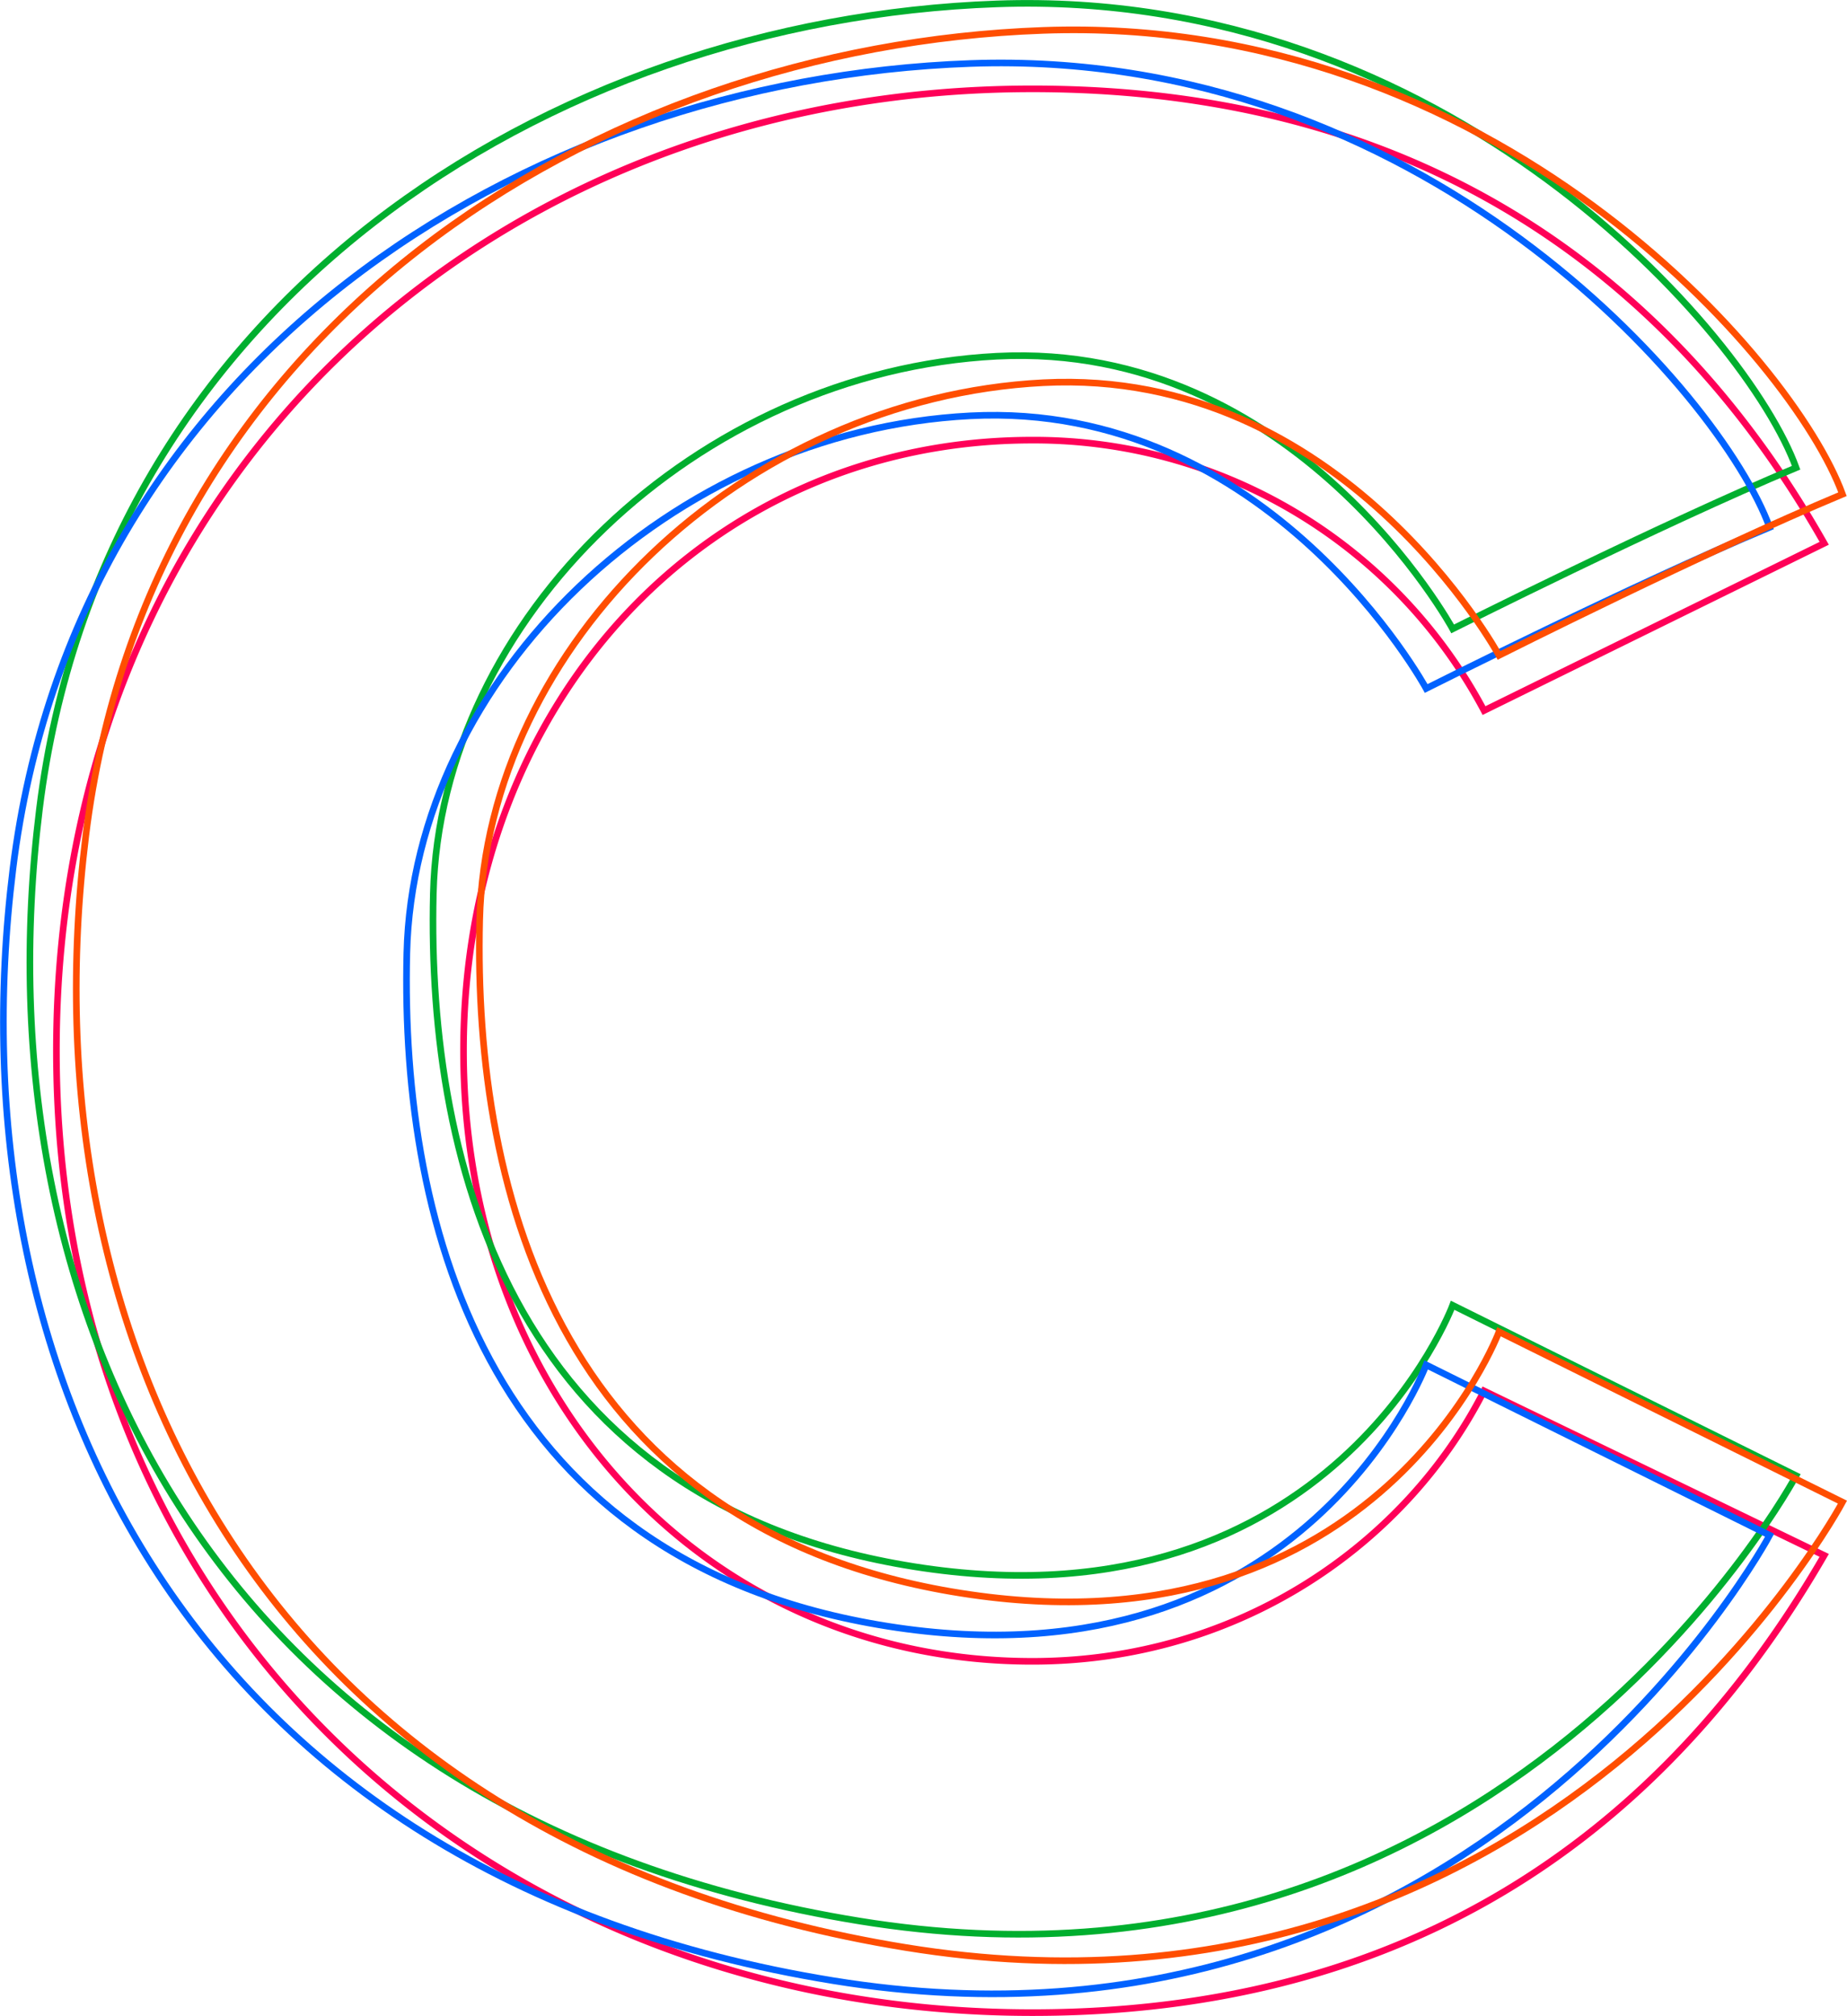
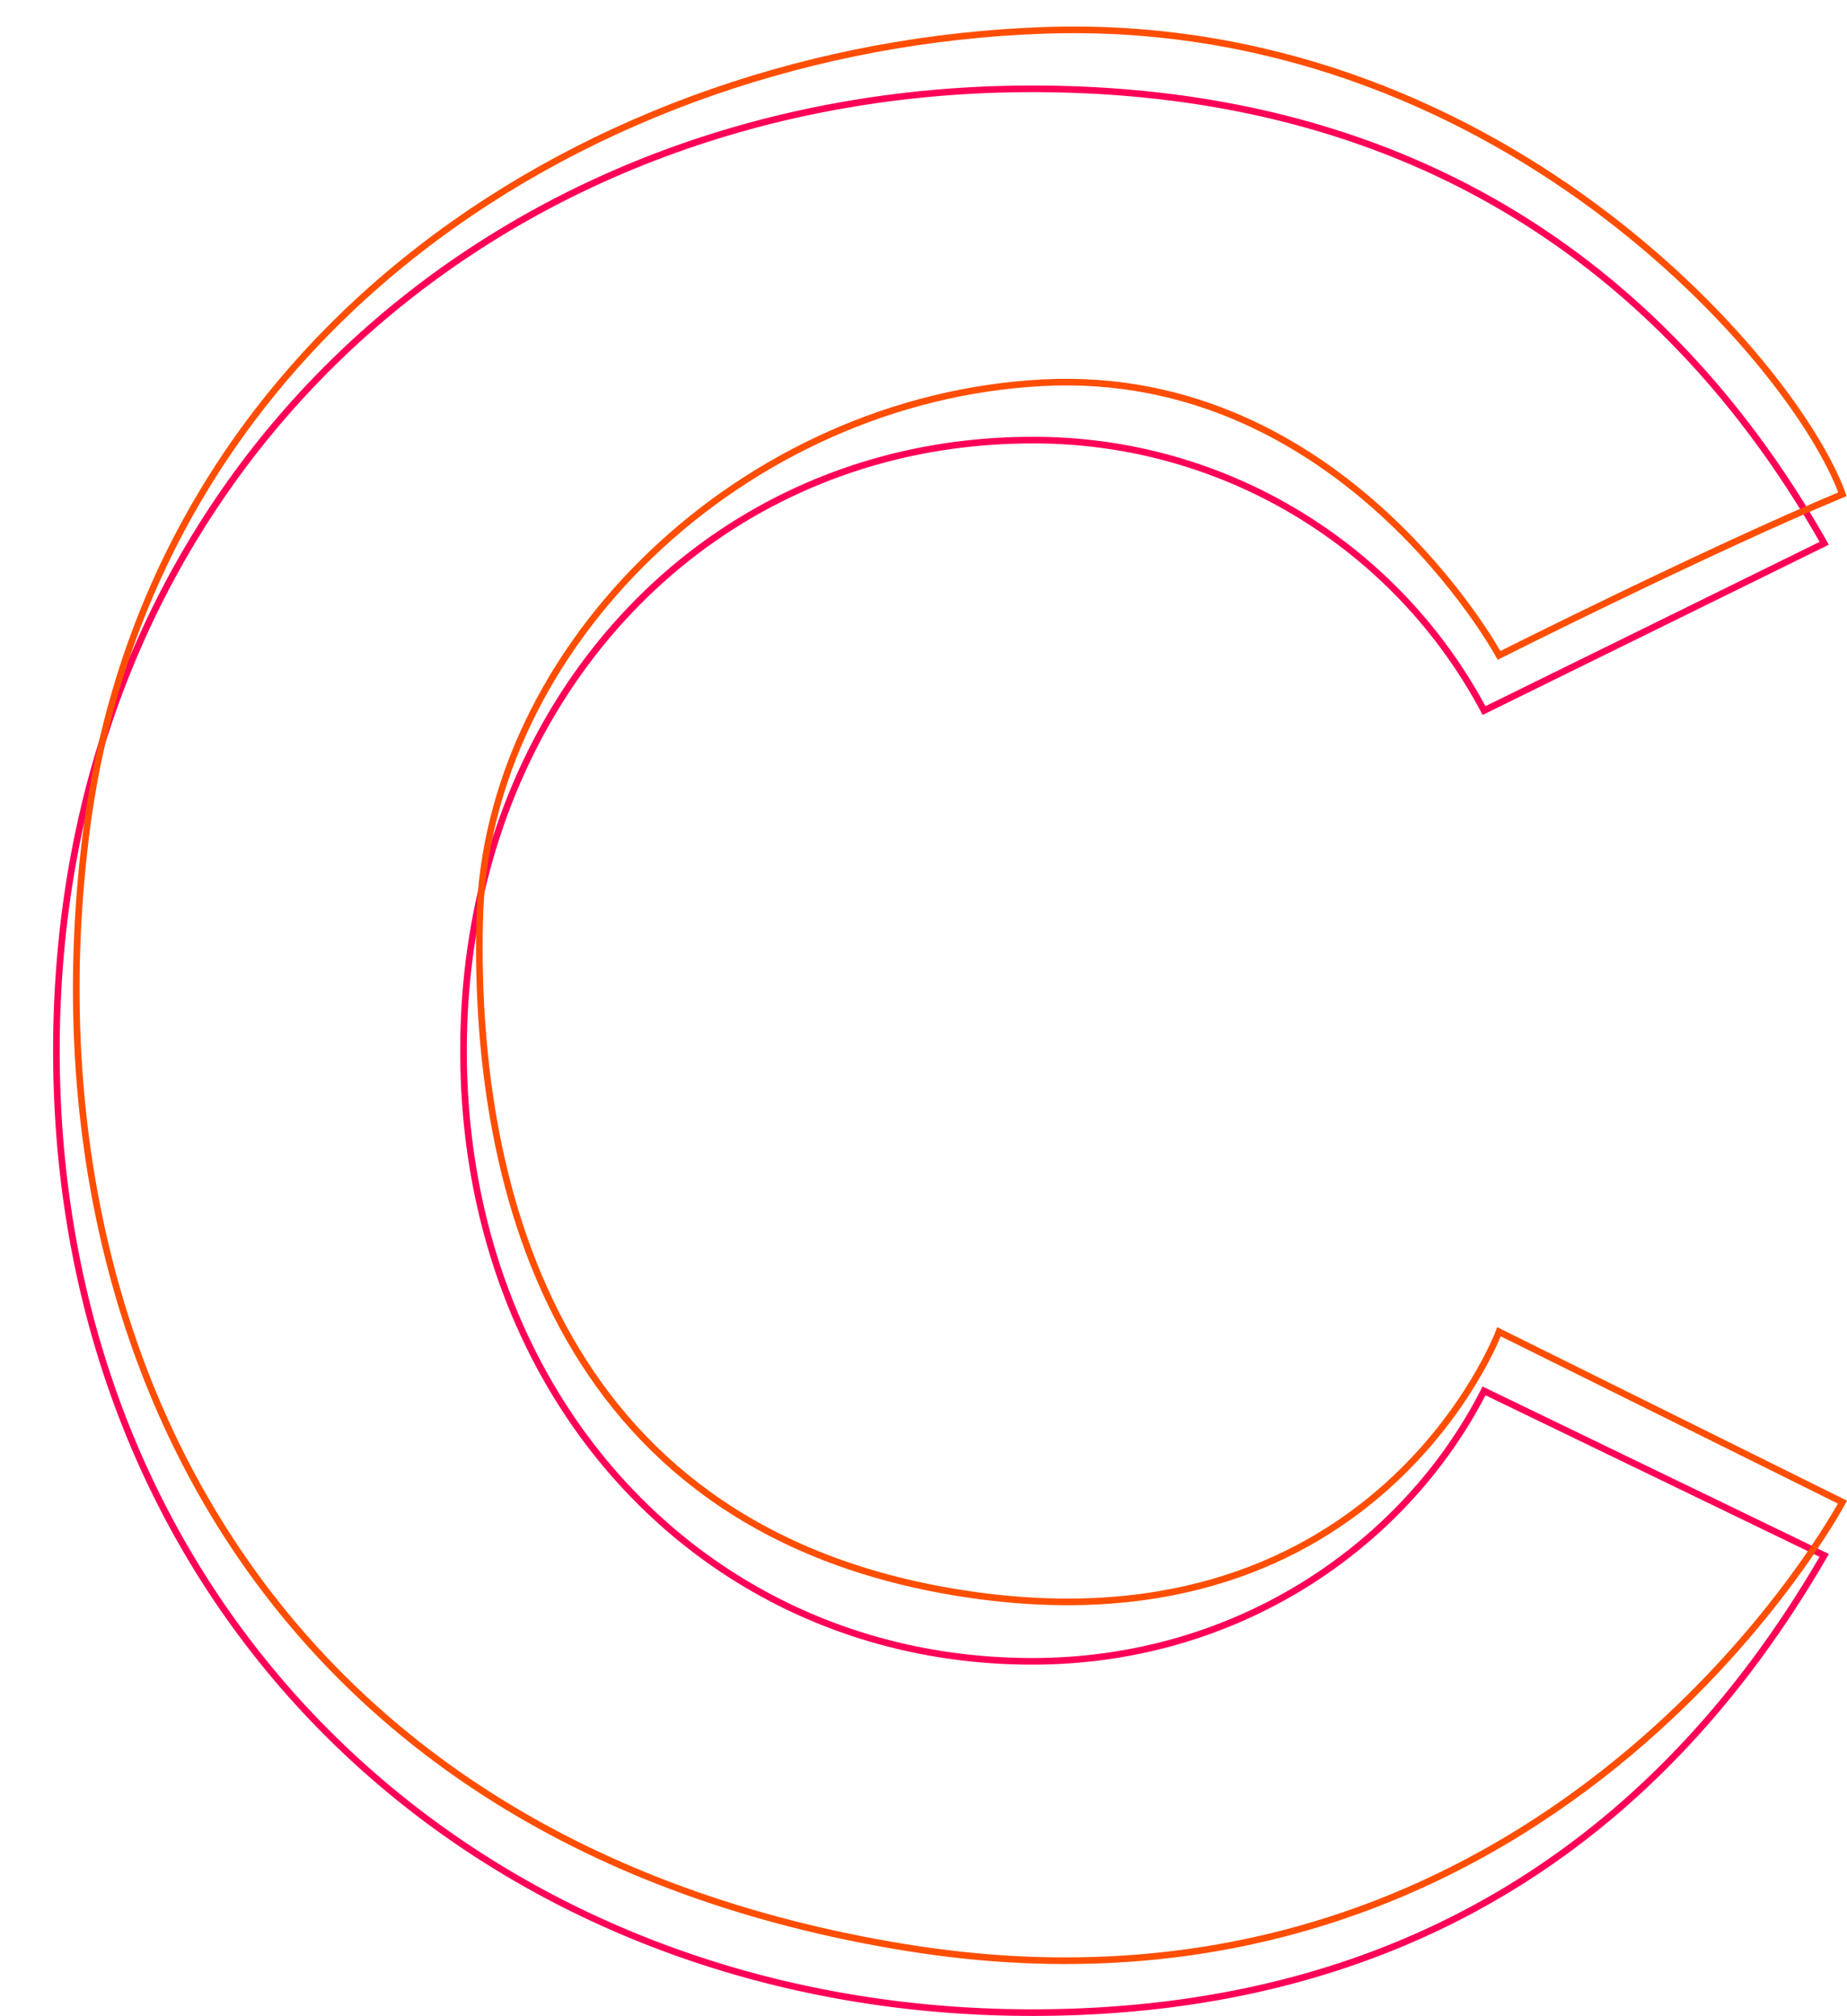
<svg xmlns="http://www.w3.org/2000/svg" width="278.872" height="304.407" viewBox="0 0 278.872 304.407">
  <g id="Group_216" data-name="Group 216" transform="translate(-7895.407 -1848.145)">
    <path id="Path_392" data-name="Path 392" d="M-928.726,5.052c63.992,0,99.356-34.1,119.564-69.044l-51.362-24.839c-11.788,23.155-37.048,40.837-68.2,40.837-48.836,0-85.884-39.153-85.884-92.2s37.048-92.2,85.884-92.2a76.905,76.905,0,0,1,68.2,40.837l51.362-25.26c-19.787-34.943-55.572-68.623-119.564-68.623-82.1,0-147.35,58.94-147.35,145.245S-1010.821,5.052-928.726,5.052Z" transform="translate(8980 2147)" fill="none" stroke="#ff0058" stroke-width="1" />
-     <path id="Path_391" data-name="Path 391" d="M9663.739,1402.243l51.856,25.725s-44.267,83.022-141.4,67.256S9440.942,1403.5,9450.366,1327.3s76.646-119.133,144.545-121.567,113.277,49.707,120.685,70.036c-20.492,8.57-51.856,24.337-51.856,24.337s-23.635-43.5-68.828-41.172-84.088,39.54-85.08,81.153,12.407,92.875,74.061,101.842S9663.739,1402.243,9663.739,1402.243Z" transform="translate(-1549 643)" fill="none" stroke="#00af2f" stroke-width="1" />
-     <path id="Path_393" data-name="Path 393" d="M9663.739,1402.243l51.856,25.725s-44.267,83.022-141.4,67.256S9440.942,1403.5,9450.366,1327.3s76.646-119.133,144.545-121.567,113.277,49.707,120.685,70.036c-20.492,8.57-51.856,24.337-51.856,24.337s-23.635-43.5-68.828-41.172-84.088,39.54-85.08,81.153,12.407,92.875,74.061,101.842S9663.739,1402.243,9663.739,1402.243Z" transform="translate(-1553 652)" fill="none" stroke="#0062ff" stroke-width="1" />
    <path id="Path_394" data-name="Path 394" d="M9663.739,1402.243l51.856,25.725s-44.267,83.022-141.4,67.256S9440.942,1403.5,9450.366,1327.3s76.646-119.133,144.545-121.567,113.277,49.707,120.685,70.036c-20.492,8.57-51.856,24.337-51.856,24.337s-23.635-43.5-68.828-41.172-84.088,39.54-85.08,81.153,12.407,92.875,74.061,101.842S9663.739,1402.243,9663.739,1402.243Z" transform="translate(-1542 647)" fill="none" stroke="#ff4e00" stroke-width="1" />
  </g>
</svg>